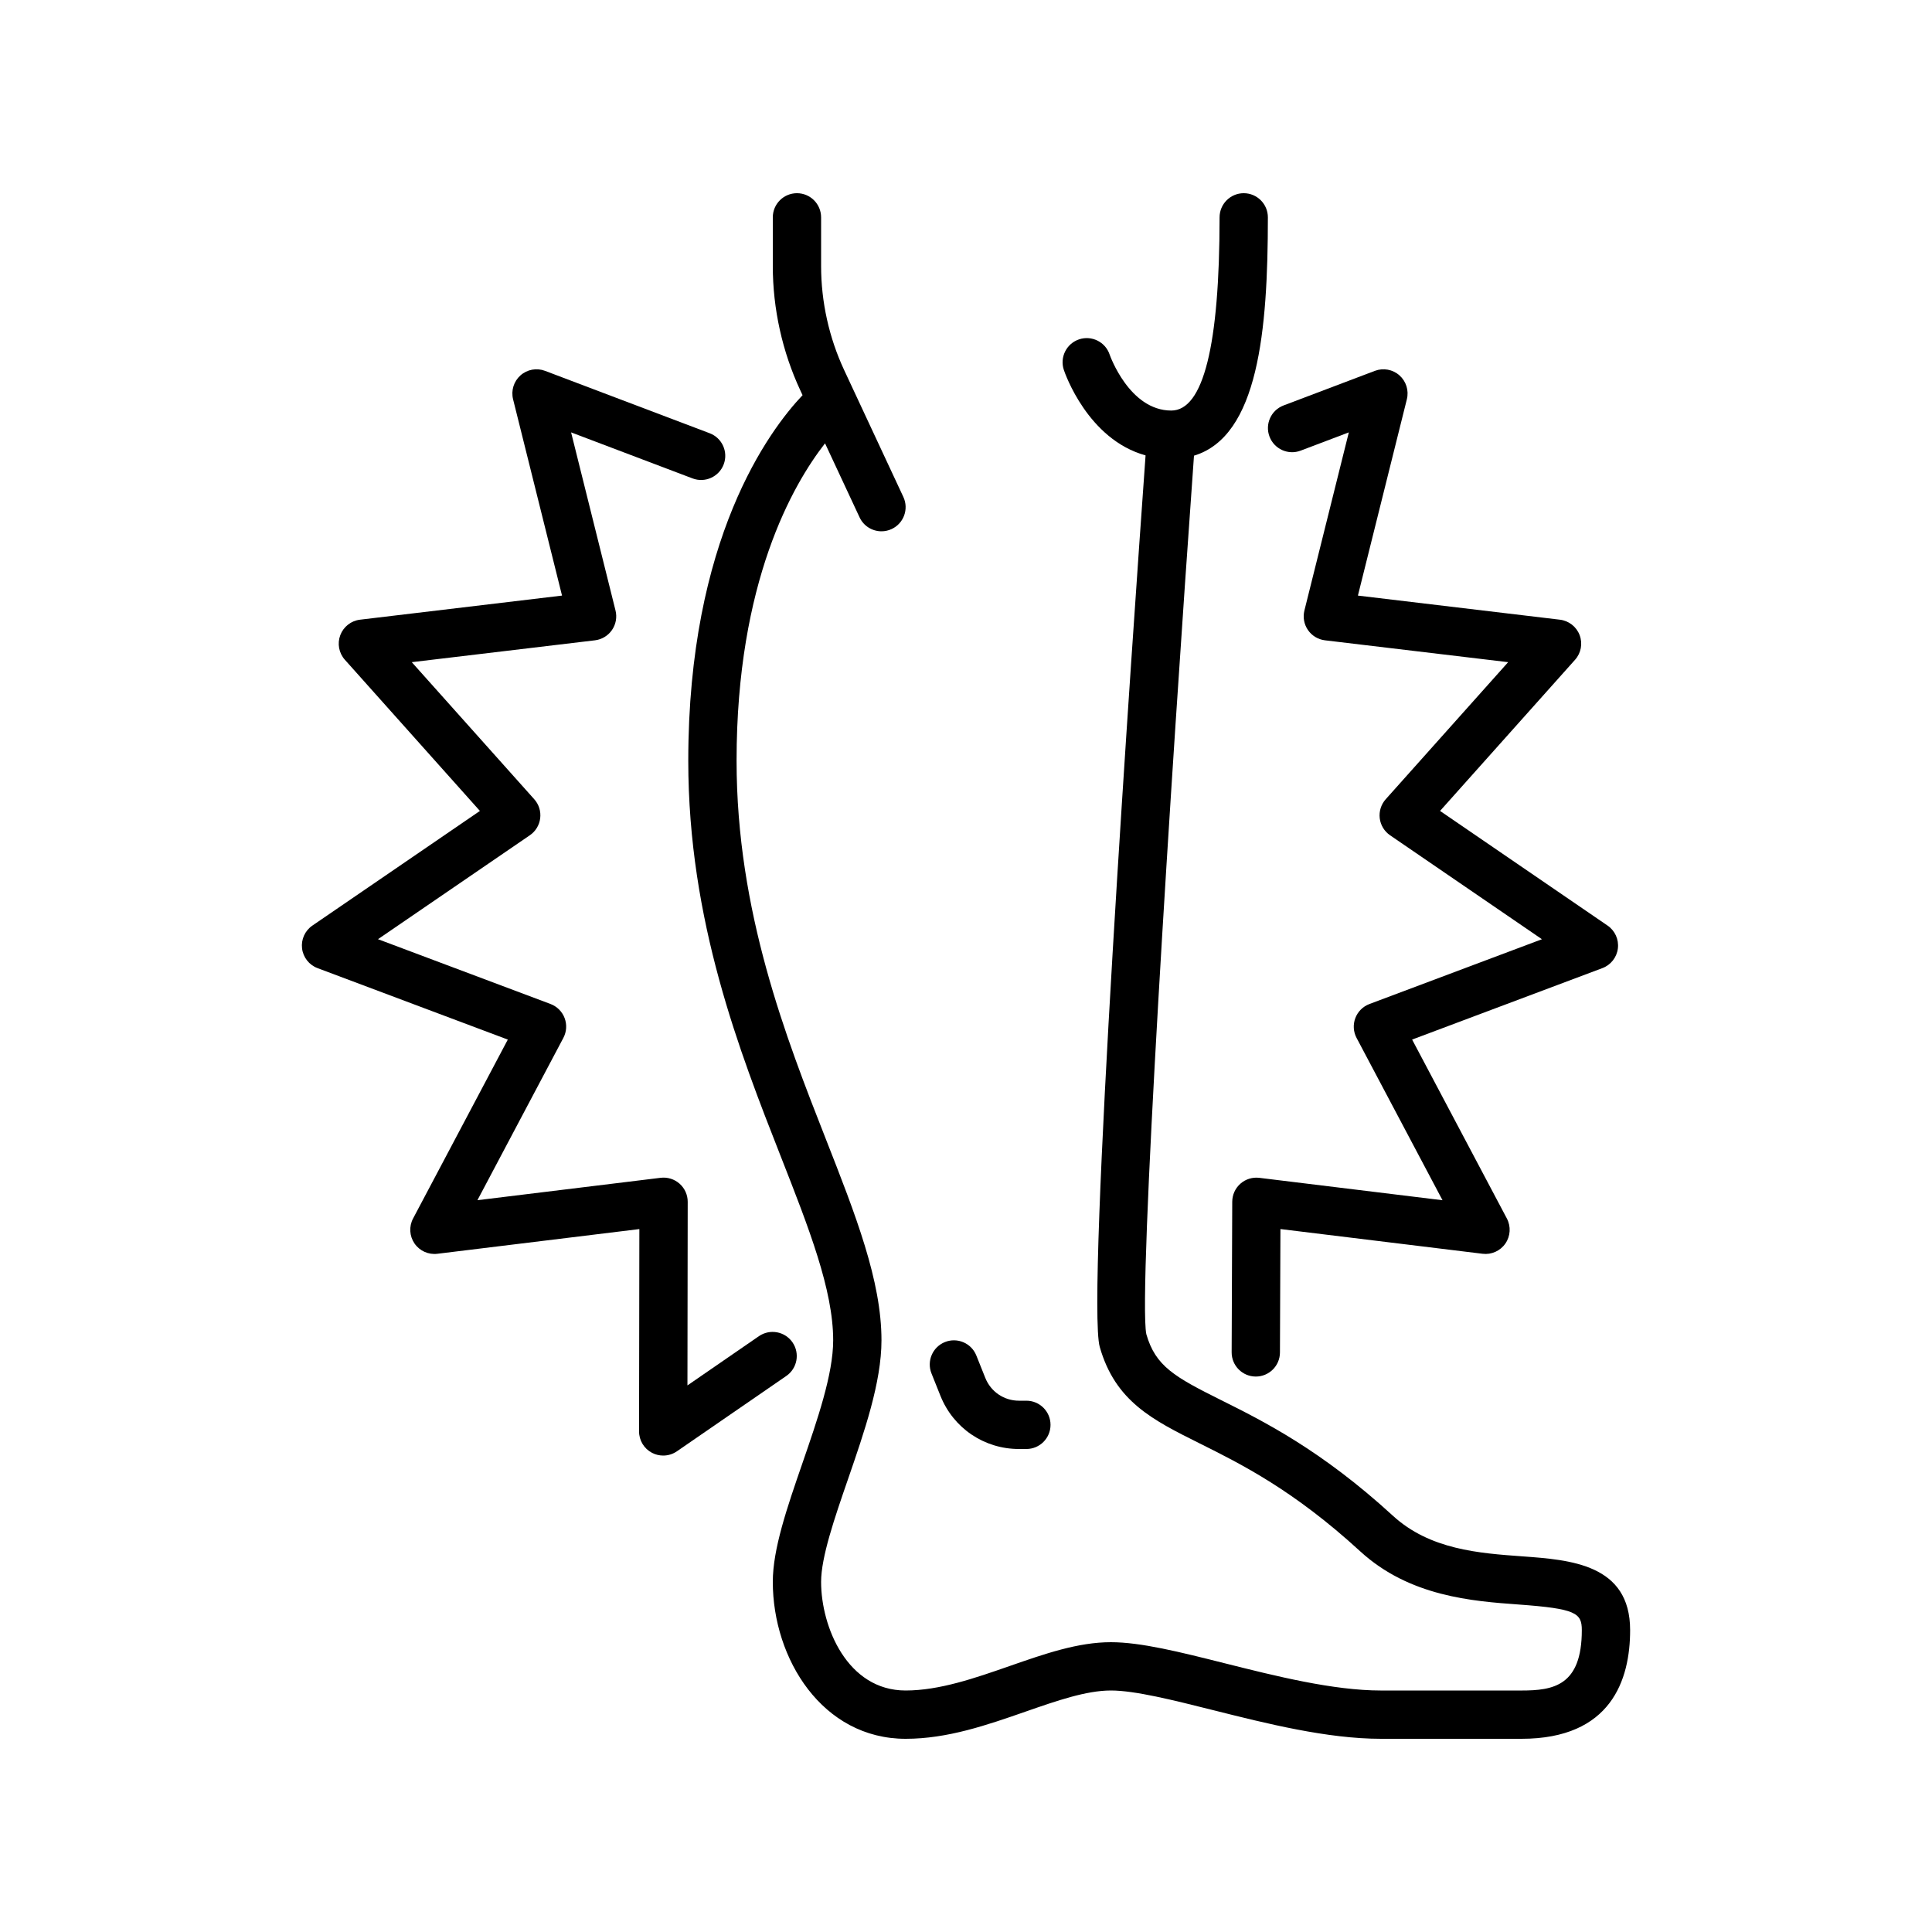
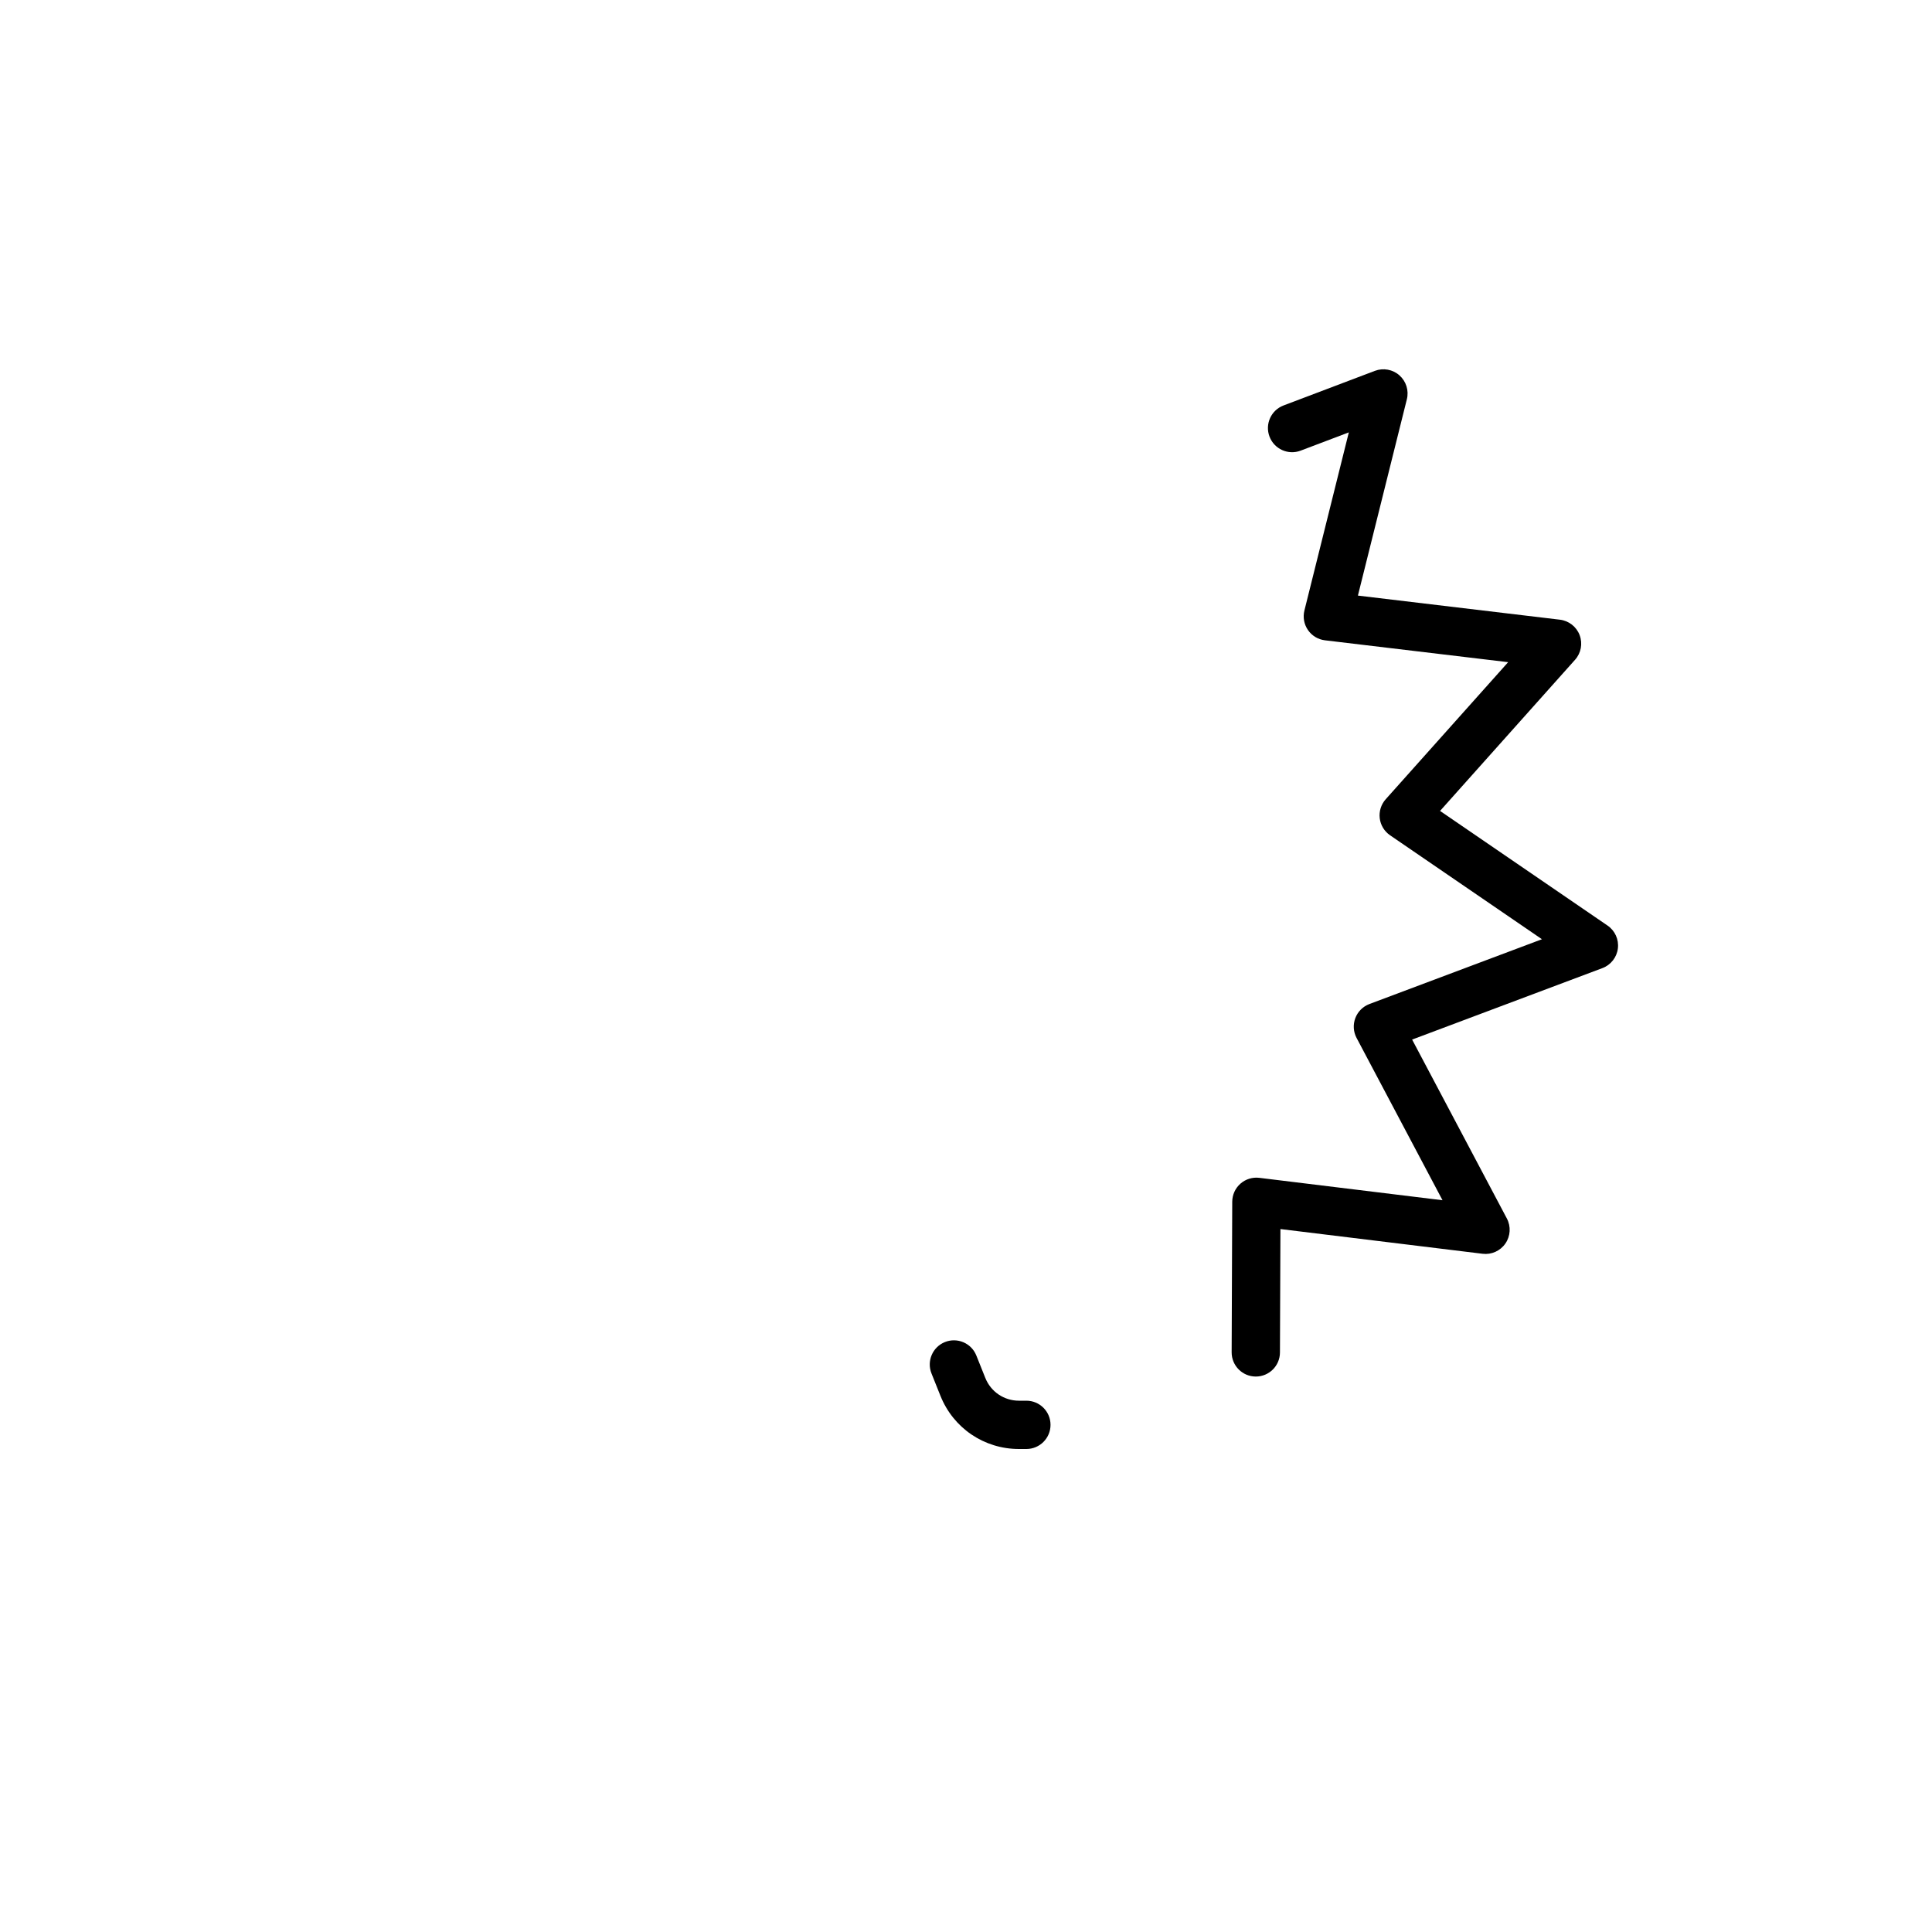
<svg xmlns="http://www.w3.org/2000/svg" id="Слой_1" enable-background="new 0 0 160 160" viewBox="0 0 160 160">
  <g fill="rgb(0,0,0)">
    <path d="m84.385 120h.615c1.104 0 2-.896 2-2s-.896-2-2-2h-.615c-1.234 0-2.327-.74-2.786-1.886l-.743-1.857c-.41-1.026-1.575-1.524-2.6-1.114-1.026.41-1.524 1.574-1.114 2.6l.743 1.857c1.07 2.673 3.621 4.4 6.5 4.4z" />
-     <path d="m26.297 80.176 15.758 5.918-7.846 14.817c-.349.659-.302 1.456.12 2.07.423.614 1.15.942 1.891.852l16.729-2.046-.025 16.755c-.001.744.41 1.426 1.068 1.772.293.154.612.23.932.23.398 0 .794-.119 1.135-.353l9.06-6.241c.91-.626 1.139-1.872.513-2.781-.627-.91-1.872-1.139-2.782-.513l-5.919 4.078.022-15.205c.001-.573-.244-1.119-.673-1.5-.429-.38-1.001-.558-1.57-.489l-15.172 1.855 7.117-13.44c.269-.508.307-1.107.103-1.645s-.629-.961-1.167-1.164l-14.287-5.366 12.578-8.609c.475-.325.786-.839.855-1.41s-.11-1.145-.494-1.573l-10.142-11.35 15.169-1.81c.57-.068 1.083-.378 1.41-.85.326-.473.433-1.062.294-1.62l-3.678-14.75 10.058 3.812c1.033.392 2.188-.129 2.579-1.162.392-1.033-.128-2.188-1.161-2.579l-13.632-5.166c-.696-.264-1.481-.12-2.037.375-.556.494-.792 1.257-.612 1.979l4.054 16.257-16.729 1.996c-.741.088-1.37.581-1.634 1.279-.264.697-.118 1.483.379 2.04l11.183 12.519-13.874 9.495c-.615.421-.945 1.15-.855 1.891.089.74.584 1.37 1.282 1.632z" />
    <path d="m130.44 54.639c.497-.556.643-1.342.379-2.04s-.893-1.19-1.634-1.279l-16.729-1.996 4.054-16.257c.18-.722-.056-1.485-.612-1.979-.556-.495-1.342-.639-2.037-.375l-7.565 2.866c-1.033.392-1.553 1.546-1.161 2.579s1.546 1.553 2.579 1.162l3.99-1.512-3.678 14.75c-.139.557-.032 1.147.294 1.62.326.472.839.782 1.41.85l15.169 1.81-10.141 11.353c-.383.429-.563 1.002-.494 1.573s.381 1.084.855 1.41l12.578 8.609-14.287 5.366c-.538.202-.963.626-1.167 1.164s-.167 1.137.103 1.645l7.117 13.44-15.172-1.855c-.567-.069-1.137.107-1.565.485-.429.377-.675.921-.677 1.492l-.049 12.472c-.004 1.104.888 2.003 1.992 2.008h.008c1.101 0 1.996-.89 2-1.992l.04-10.223 16.741 2.047c.74.091 1.468-.238 1.891-.852.422-.614.468-1.411.12-2.07l-7.846-14.817 15.758-5.918c.698-.262 1.193-.892 1.282-1.632.09-.741-.24-1.47-.855-1.891l-13.872-9.495z" />
-     <path d="m64 131c0 6.39 4.114 13 11 13 3.475 0 6.754-1.143 9.925-2.248 2.586-.901 5.027-1.752 7.075-1.752 1.99 0 5.133.79 8.461 1.625 4.431 1.113 9.453 2.375 13.914 2.375h11.625c7.438 0 9-4.894 9-9 0-5.463-4.952-5.822-8.931-6.11-3.587-.26-7.653-.555-10.717-3.364-5.939-5.444-10.732-7.833-14.232-9.578-3.836-1.913-5.424-2.796-6.186-5.458-.694-3.342 2.007-45.712 3.947-72.753 5.328-1.61 6.119-10.358 6.119-19.737 0-1.104-.896-2-2-2s-2 .896-2 2c0 10.617-1.346 16-4 16-3.477 0-5.089-4.593-5.103-4.632-.349-1.048-1.482-1.614-2.53-1.265-1.048.35-1.614 1.482-1.265 2.53.088.265 1.981 5.76 6.769 7.08-1.092 15.236-4.914 69.921-3.794 73.837 1.287 4.504 4.363 6.038 8.258 7.979 3.471 1.729 7.79 3.882 13.313 8.946 4.09 3.75 9.316 4.128 13.131 4.405 4.739.344 5.22.708 5.22 2.121 0 4.618-2.365 5-5 5h-11.625c-3.966 0-8.733-1.197-12.939-2.254-3.729-.938-6.951-1.747-9.435-1.747-2.725 0-5.477.959-8.391 1.975-2.857.996-5.811 2.025-8.609 2.025-4.828 0-7-5.263-7-9 0-2.05 1.128-5.318 2.22-8.478 1.366-3.958 2.78-8.05 2.78-11.522 0-4.935-2.136-10.374-4.609-16.672-3.293-8.385-7.391-18.819-7.391-31.328 0-14.801 4.668-22.883 7.326-26.285l2.861 6.131c.34.727 1.061 1.154 1.814 1.154.283 0 .571-.061.844-.188 1.001-.467 1.434-1.657.967-2.658l-4.116-8.82-.786-1.685c-1.25-2.677-1.91-5.654-1.91-8.609v-4.04c0-1.104-.896-2-2-2s-2 .896-2 2v4.04c0 3.535.79 7.097 2.285 10.301l.18.385c-2.781 2.935-9.465 11.901-9.465 30.274 0 13.266 4.251 24.091 7.667 32.79 2.325 5.92 4.333 11.032 4.333 15.21 0 2.801-1.302 6.571-2.561 10.217-1.254 3.631-2.439 7.061-2.439 9.783z" />
  </g>
</svg>